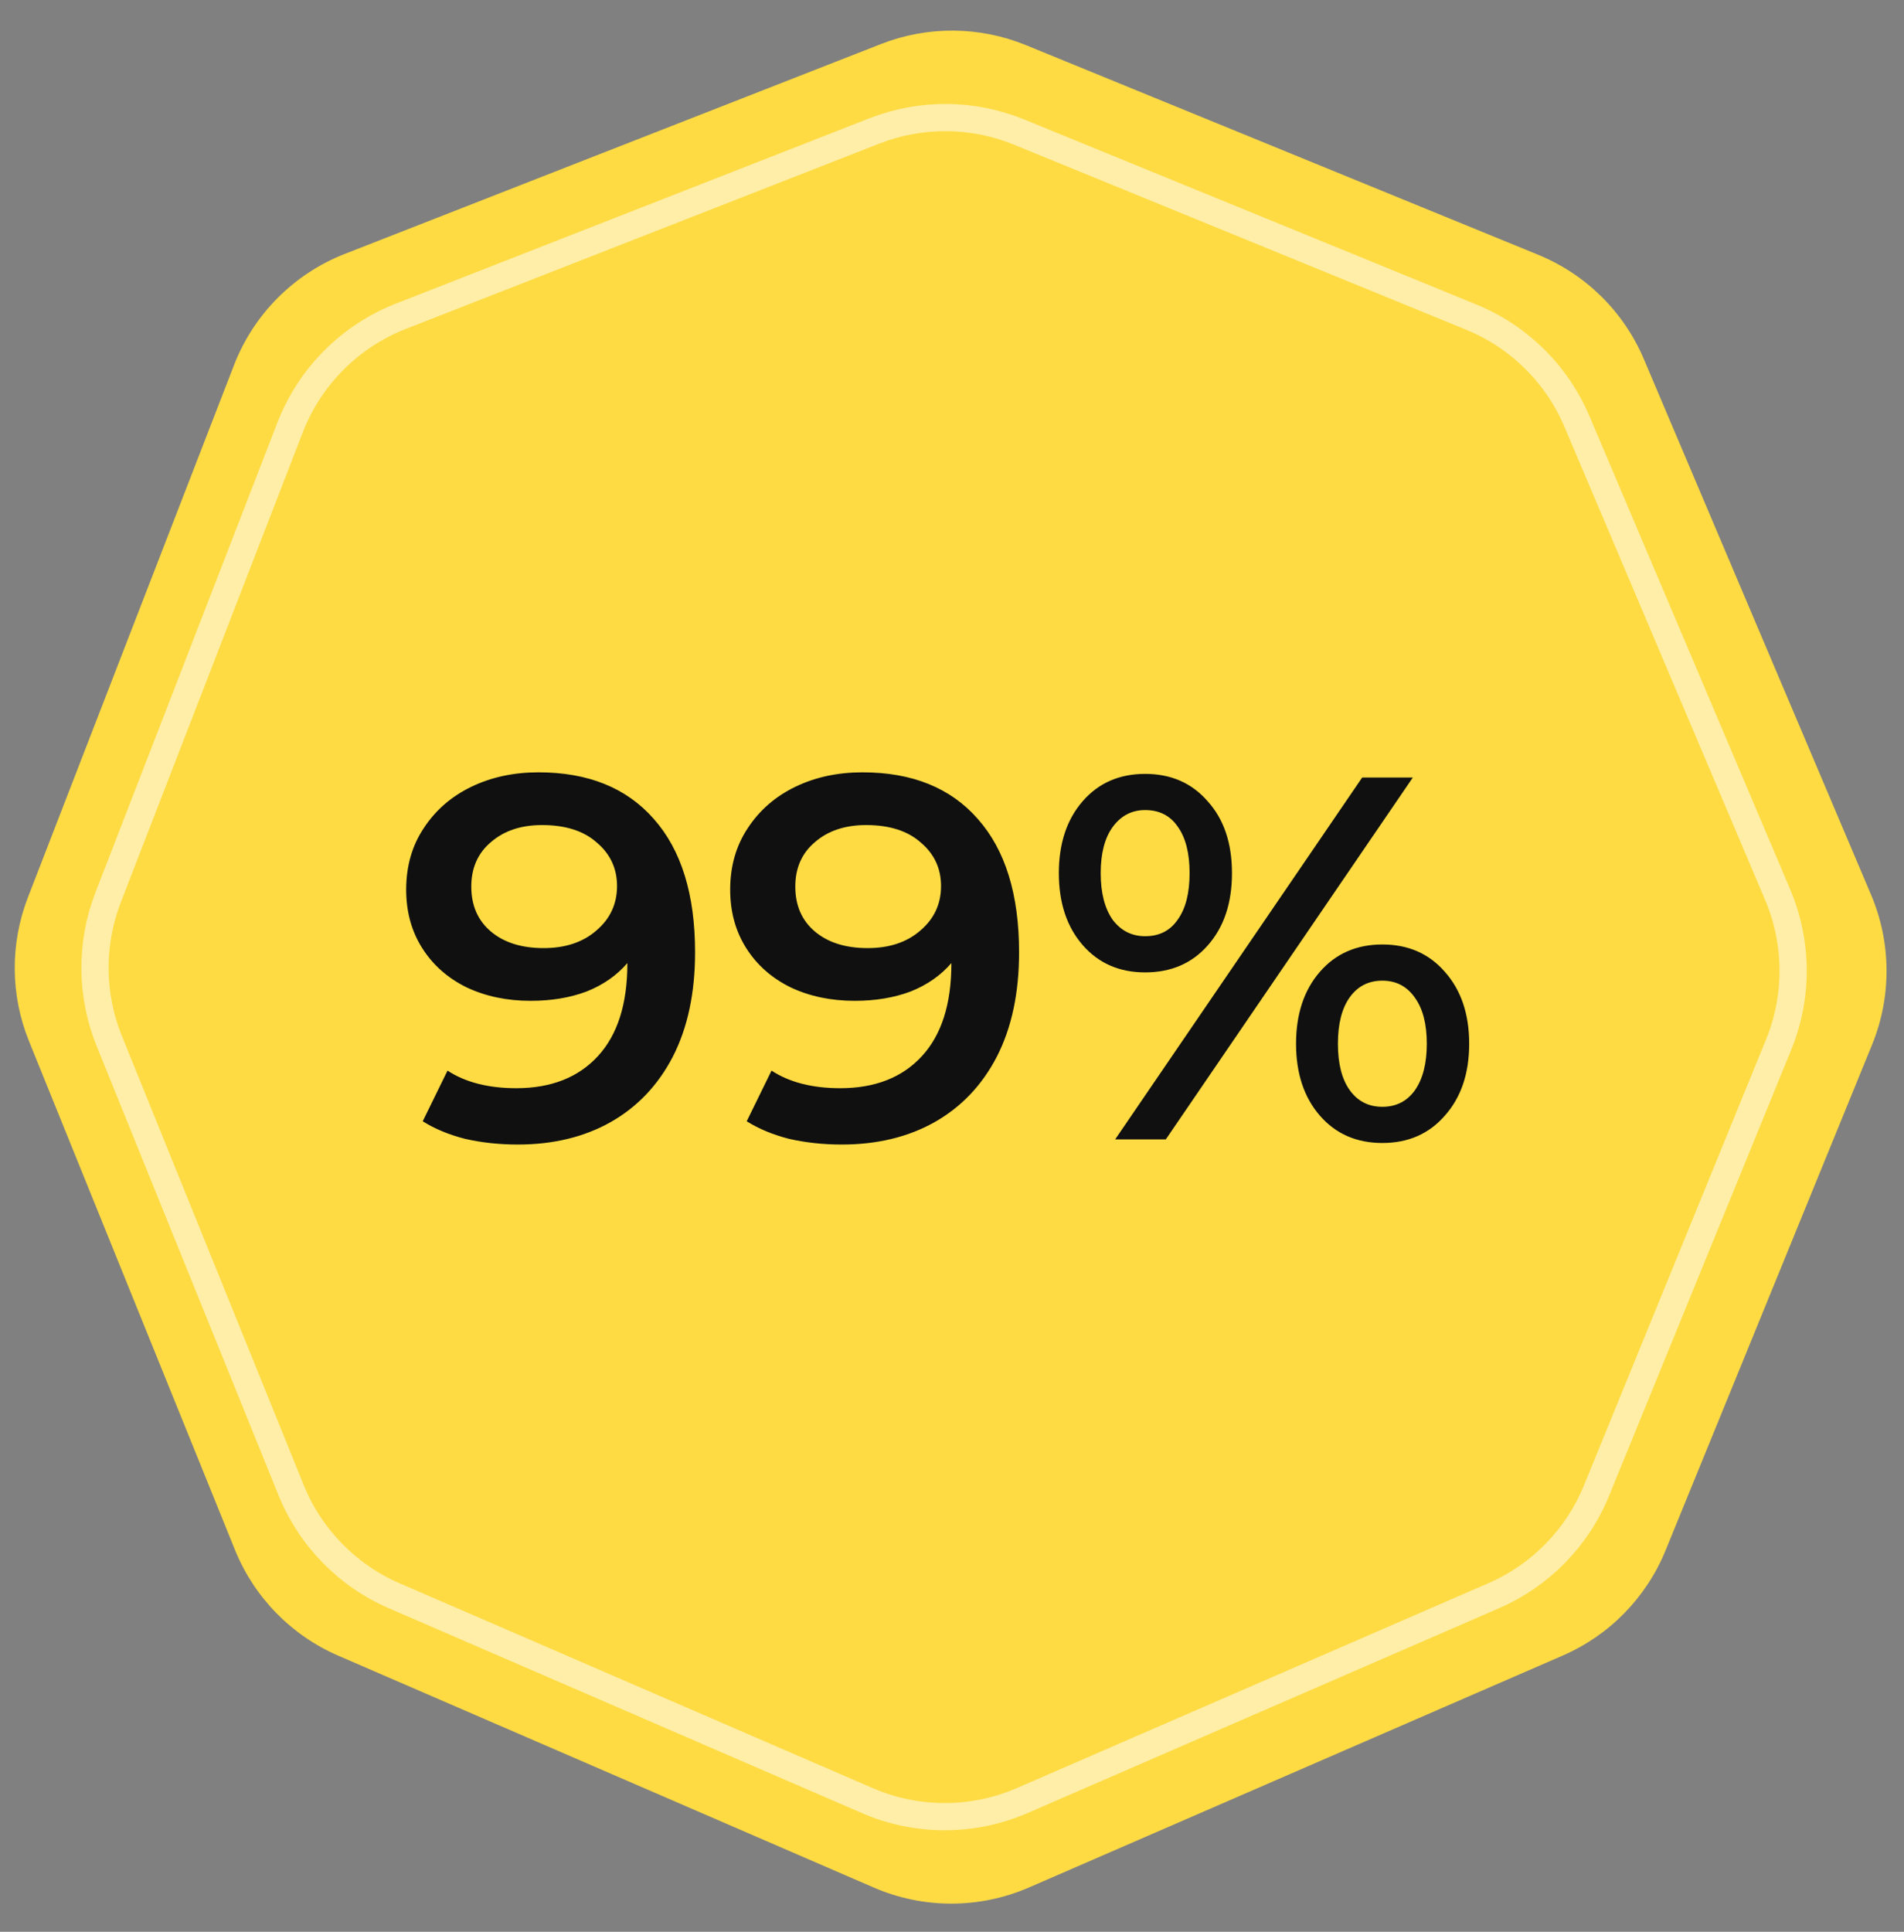
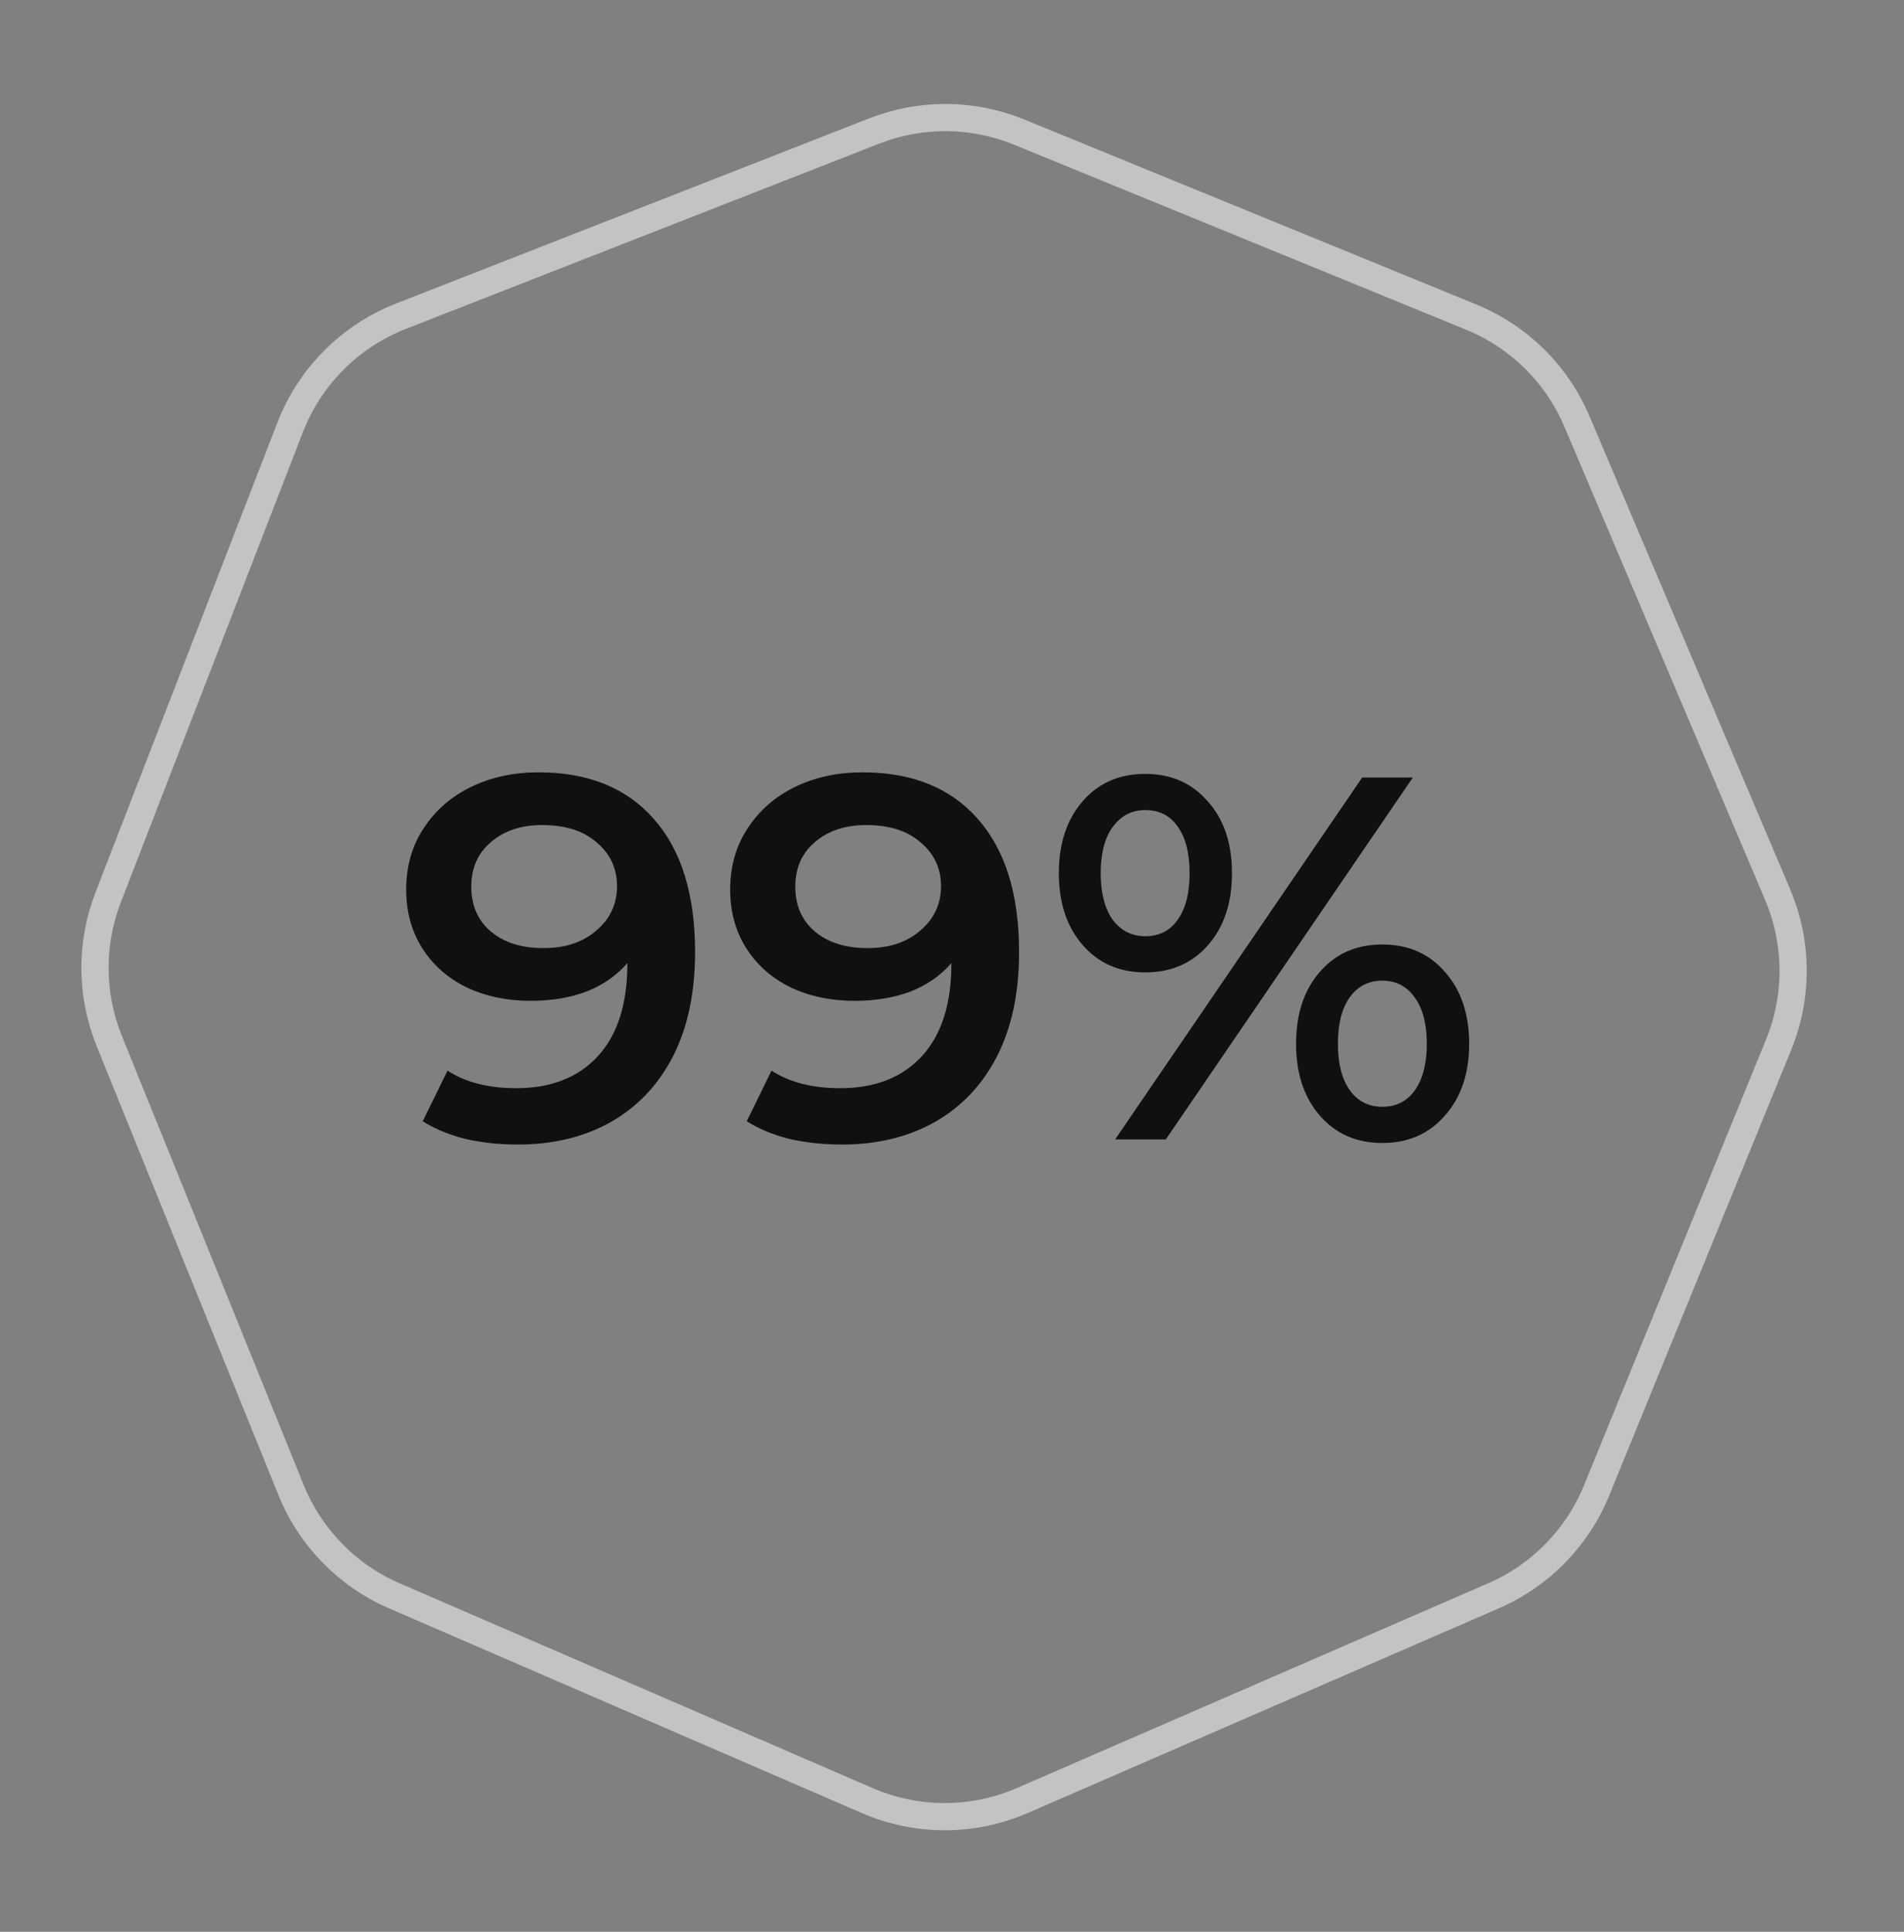
<svg xmlns="http://www.w3.org/2000/svg" width="70" height="71" viewBox="0 0 70 71" fill="none">
  <rect x="0" y="0" width="70" height="71" fill="#808080" stroke="none" />
-   <path d="M56.551 9.364L37.718 1.659C36.013 0.962 34.106 0.947 32.391 1.618L12.675 9.333C10.806 10.065 9.328 11.547 8.603 13.42L1.025 32.986C0.367 34.687 0.381 36.575 1.066 38.266L8.639 56.964C9.345 58.708 10.709 60.104 12.435 60.852L32.126 69.375C33.945 70.163 36.01 70.162 37.829 69.372L57.453 60.848C59.17 60.102 60.526 58.716 61.234 56.983L68.826 38.397C69.548 36.628 69.535 34.645 68.789 32.886L60.436 13.199C59.697 11.458 58.301 10.08 56.551 9.364Z" fill="#FEDB43" />
  <path d="M54.091 11.655L37.468 4.855C35.764 4.157 33.856 4.143 32.142 4.814L14.737 11.624C12.867 12.356 11.39 13.839 10.665 15.711L3.976 32.982C3.317 34.682 3.332 36.571 4.017 38.261L10.701 54.765C11.407 56.508 12.77 57.905 14.497 58.652L31.884 66.178C33.703 66.966 35.768 66.965 37.587 66.175L54.916 58.648C56.632 57.903 57.989 56.516 58.696 54.784L65.392 38.392C66.114 36.624 66.1 34.641 65.355 32.882L57.976 15.49C57.237 13.749 55.841 12.371 54.091 11.655Z" stroke="white" stroke-opacity="0.53" />
  <path d="M19.797 28.386C21.621 28.386 23.033 28.956 24.034 30.096C25.047 31.236 25.554 32.87 25.554 34.998C25.554 36.493 25.282 37.772 24.737 38.836C24.192 39.887 23.426 40.692 22.438 41.249C21.463 41.794 20.329 42.066 19.037 42.066C18.353 42.066 17.707 41.996 17.099 41.857C16.504 41.705 15.984 41.49 15.541 41.211L16.453 39.349C17.112 39.78 17.954 39.995 18.98 39.995C20.259 39.995 21.26 39.602 21.982 38.817C22.704 38.032 23.065 36.898 23.065 35.416V35.397C22.672 35.853 22.172 36.201 21.564 36.442C20.956 36.67 20.272 36.784 19.512 36.784C18.638 36.784 17.853 36.619 17.156 36.29C16.459 35.948 15.915 35.467 15.522 34.846C15.129 34.225 14.933 33.51 14.933 32.699C14.933 31.838 15.148 31.084 15.579 30.438C16.01 29.779 16.592 29.273 17.327 28.918C18.062 28.563 18.885 28.386 19.797 28.386ZM19.987 34.846C20.785 34.846 21.431 34.631 21.925 34.2C22.432 33.769 22.685 33.225 22.685 32.566C22.685 31.92 22.438 31.388 21.944 30.97C21.463 30.539 20.791 30.324 19.93 30.324C19.157 30.324 18.53 30.533 18.049 30.951C17.568 31.356 17.327 31.901 17.327 32.585C17.327 33.282 17.568 33.833 18.049 34.238C18.53 34.643 19.176 34.846 19.987 34.846ZM31.709 28.386C33.533 28.386 34.946 28.956 35.946 30.096C36.959 31.236 37.466 32.87 37.466 34.998C37.466 36.493 37.194 37.772 36.649 38.836C36.105 39.887 35.338 40.692 34.35 41.249C33.375 41.794 32.241 42.066 30.949 42.066C30.265 42.066 29.619 41.996 29.011 41.857C28.416 41.705 27.896 41.49 27.453 41.211L28.365 39.349C29.024 39.78 29.866 39.995 30.892 39.995C32.172 39.995 33.172 39.602 33.894 38.817C34.616 38.032 34.977 36.898 34.977 35.416V35.397C34.584 35.853 34.084 36.201 33.476 36.442C32.868 36.67 32.184 36.784 31.424 36.784C30.55 36.784 29.765 36.619 29.068 36.29C28.372 35.948 27.827 35.467 27.434 34.846C27.041 34.225 26.845 33.51 26.845 32.699C26.845 31.838 27.061 31.084 27.491 30.438C27.922 29.779 28.505 29.273 29.239 28.918C29.974 28.563 30.797 28.386 31.709 28.386ZM31.899 34.846C32.697 34.846 33.343 34.631 33.837 34.2C34.344 33.769 34.597 33.225 34.597 32.566C34.597 31.92 34.35 31.388 33.856 30.97C33.375 30.539 32.703 30.324 31.842 30.324C31.07 30.324 30.442 30.533 29.961 30.951C29.48 31.356 29.239 31.901 29.239 32.585C29.239 33.282 29.48 33.833 29.961 34.238C30.442 34.643 31.088 34.846 31.899 34.846ZM42.101 35.739C41.151 35.739 40.385 35.403 39.802 34.732C39.22 34.061 38.928 33.18 38.928 32.091C38.928 31.002 39.22 30.121 39.802 29.45C40.385 28.779 41.151 28.443 42.101 28.443C43.051 28.443 43.818 28.779 44.4 29.45C44.996 30.109 45.293 30.989 45.293 32.091C45.293 33.193 44.996 34.08 44.4 34.751C43.818 35.41 43.051 35.739 42.101 35.739ZM50.081 28.576H51.943L42.861 41.876H40.999L50.081 28.576ZM42.101 34.409C42.621 34.409 43.02 34.206 43.298 33.801C43.59 33.396 43.735 32.826 43.735 32.091C43.735 31.356 43.59 30.786 43.298 30.381C43.02 29.976 42.621 29.773 42.101 29.773C41.607 29.773 41.208 29.982 40.904 30.4C40.613 30.805 40.467 31.369 40.467 32.091C40.467 32.813 40.613 33.383 40.904 33.801C41.208 34.206 41.607 34.409 42.101 34.409ZM50.822 42.009C49.872 42.009 49.106 41.673 48.523 41.002C47.941 40.331 47.649 39.45 47.649 38.361C47.649 37.272 47.941 36.391 48.523 35.72C49.106 35.049 49.872 34.713 50.822 34.713C51.772 34.713 52.539 35.049 53.121 35.72C53.717 36.391 54.014 37.272 54.014 38.361C54.014 39.45 53.717 40.331 53.121 41.002C52.539 41.673 51.772 42.009 50.822 42.009ZM50.822 40.679C51.329 40.679 51.728 40.476 52.019 40.071C52.311 39.653 52.456 39.083 52.456 38.361C52.456 37.639 52.311 37.075 52.019 36.67C51.728 36.252 51.329 36.043 50.822 36.043C50.316 36.043 49.917 36.246 49.625 36.651C49.334 37.056 49.188 37.626 49.188 38.361C49.188 39.096 49.334 39.666 49.625 40.071C49.917 40.476 50.316 40.679 50.822 40.679Z" fill="#101010" />
</svg>